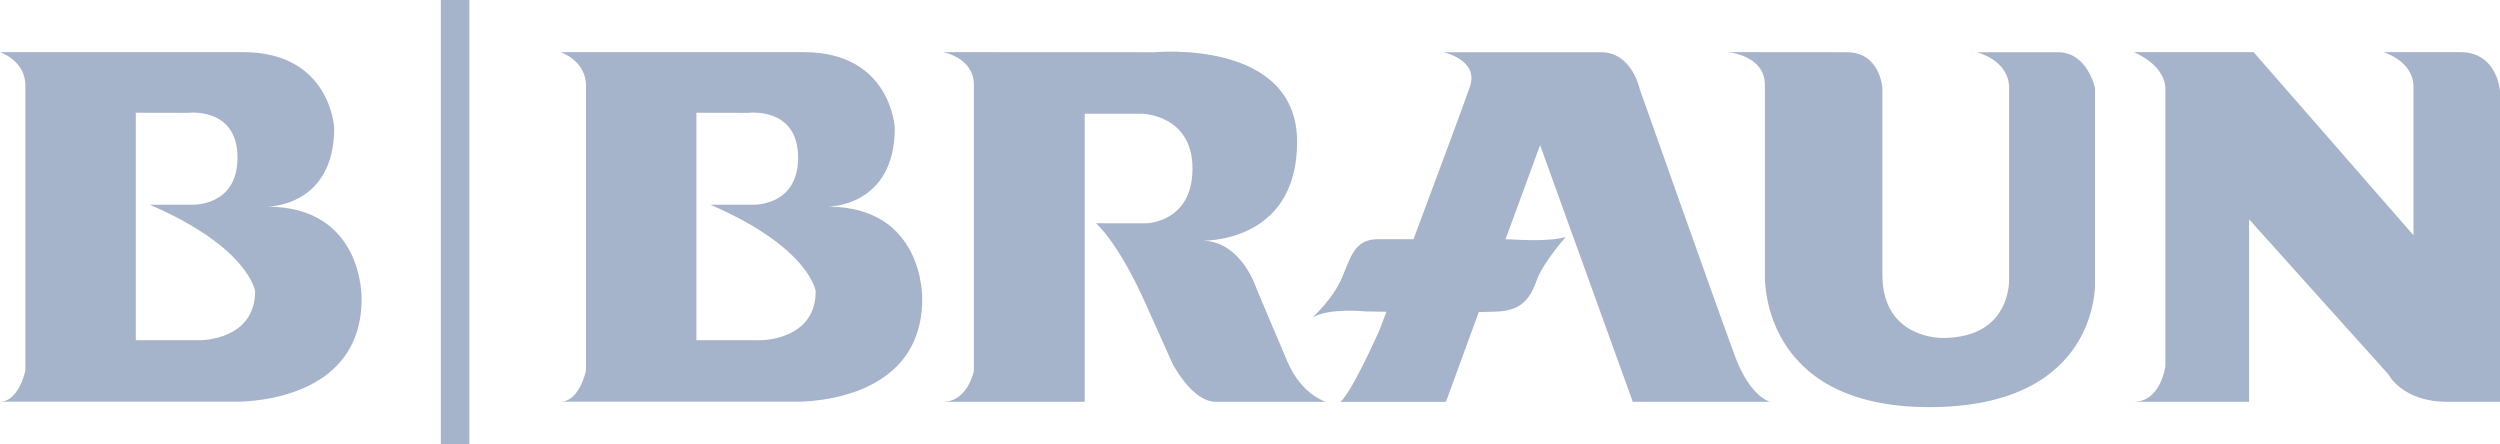
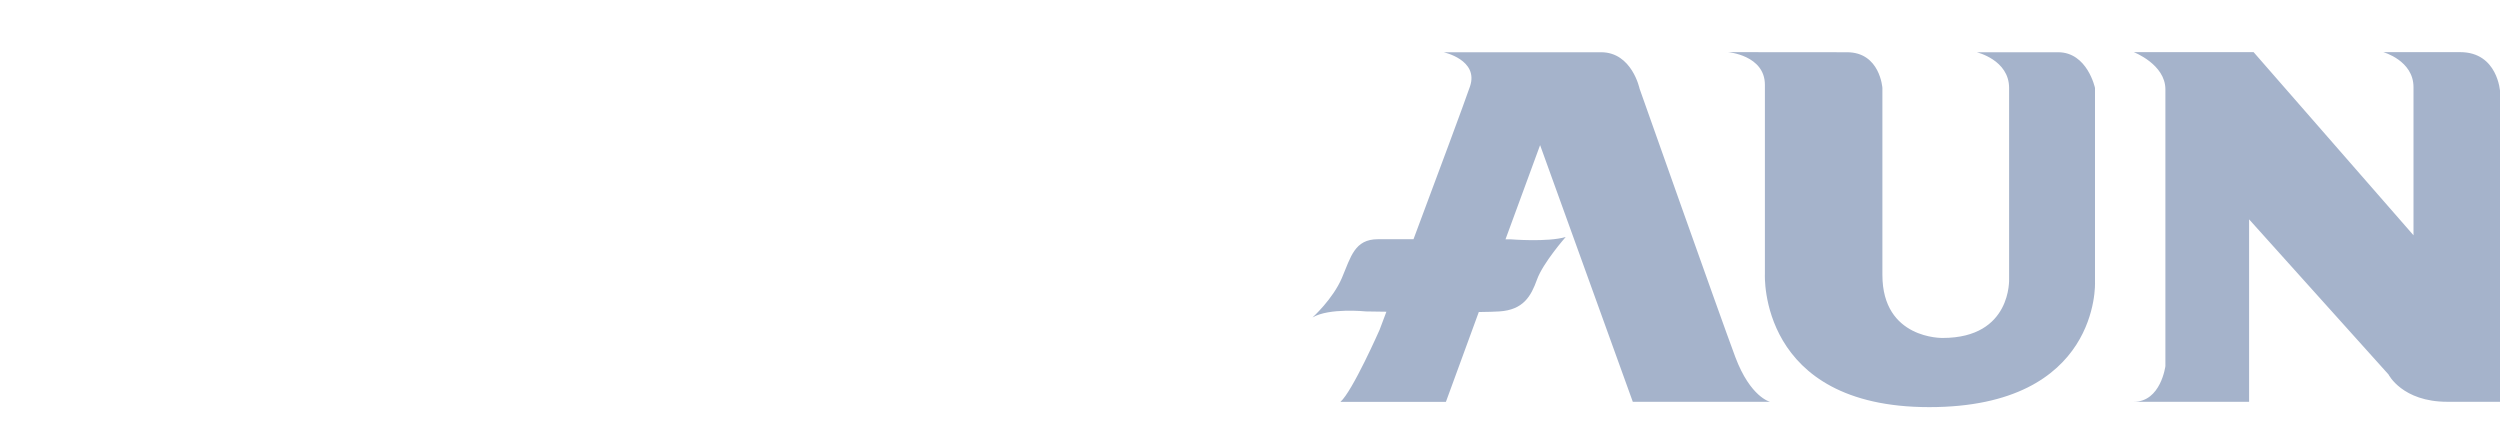
<svg xmlns="http://www.w3.org/2000/svg" width="270" height="48" viewBox="0 0 270 48" fill="none">
  <g clip-path="url(#clip0_2400_3801)">
-     <path d="M86.81 5.631C96.239 5.631 96.638 13.811 96.638 13.811C96.638 22.394 89.381 22.317 89.381 22.317C99.868 22.317 99.598 32.283 99.598 32.283C99.598 43.927 85.687 43.382 85.687 43.382H60.545C62.586 43.382 63.288 40.017 63.288 40.017V9.258C63.288 6.535 60.545 5.631 60.545 5.631H86.81ZM75.211 12.177V36.738H82.231C82.231 36.738 88.096 36.738 88.096 31.456C88.096 31.456 87.469 26.75 76.723 22.11H81.248C81.248 22.11 86.195 22.361 86.195 17.024C86.195 11.513 80.849 12.188 80.849 12.188L75.211 12.177ZM26.266 5.631C35.694 5.631 36.094 13.811 36.094 13.811C36.094 22.394 28.836 22.317 28.836 22.317C39.323 22.317 39.053 32.283 39.053 32.283C39.053 43.927 25.142 43.382 25.142 43.382H0C2.041 43.382 2.743 40.017 2.743 40.017V9.258C2.743 6.524 0 5.631 0 5.631H26.266ZM14.666 12.177V36.738H21.686C21.686 36.738 27.551 36.738 27.551 31.456C27.551 31.456 26.924 26.75 16.178 22.11H20.704C20.704 22.11 25.65 22.361 25.65 17.024C25.65 11.513 20.315 12.188 20.315 12.188L14.666 12.177ZM101.844 5.631C101.844 5.631 105.181 6.208 105.181 9.16V40.027C105.181 40.027 104.533 43.393 101.844 43.393H117.148V12.286H123.336C123.336 12.286 128.79 12.362 128.79 18.2C128.79 24.027 123.822 24.114 123.822 24.114H118.368C118.368 24.114 120.733 26.086 123.736 32.817C126.749 39.548 126.749 39.548 126.824 39.624C126.911 39.712 128.855 43.393 131.306 43.393H143.186C143.186 43.393 140.584 42.663 139.039 39.047C137.495 35.431 135.702 31.172 135.702 31.172C135.702 31.172 134.071 25.999 129.838 25.999H129.589C129.589 25.999 140.087 26.489 140.087 15.325C140.087 4.161 124.697 5.642 124.697 5.642L101.844 5.631Z" fill="#A5B3CB" />
    <path d="M176.342 43.393H191.16C191.16 43.393 189.043 42.903 187.412 38.557C185.782 34.2 177.077 9.585 177.077 9.585C177.077 9.585 176.256 5.642 172.919 5.642H155.909C155.909 5.642 159.732 6.459 158.76 9.334C158.209 10.957 155.196 19.05 152.658 25.835H148.824C146.297 25.835 145.897 27.72 144.925 30.018C143.942 32.316 141.75 34.287 141.75 34.287C143.543 33.22 147.528 33.634 147.528 33.634C147.528 33.634 148.403 33.645 149.731 33.666C149.277 34.876 148.997 35.616 148.997 35.616C148.997 35.616 146.07 42.26 144.763 43.404H156.157L159.71 33.699C160.671 33.688 161.449 33.666 161.924 33.634C164.527 33.47 165.348 31.989 165.996 30.192C166.644 28.384 169.095 25.596 169.095 25.596C167.141 26.173 163.145 25.846 163.145 25.846H162.594L166.331 15.673L176.342 43.393ZM186.624 5.631C186.624 5.631 190.609 5.958 190.609 9.16V29.604C190.609 29.604 189.875 43.97 208.354 43.97C226.832 43.97 226.26 30.508 226.26 30.508V9.498C226.26 9.498 225.439 5.642 222.275 5.642H213.484C213.484 5.642 216.983 6.459 216.983 9.498V30.094C216.983 30.094 217.307 36.498 209.812 36.498C209.812 36.498 203.299 36.662 203.299 29.691V9.498C203.299 9.498 203.051 5.642 199.476 5.642L186.624 5.631ZM230.45 5.631C230.45 5.631 233.863 6.949 233.863 9.65V39.537C233.863 39.537 233.377 43.393 230.45 43.393H242.903V23.69L257.958 40.441C257.958 40.441 259.427 43.393 264.308 43.393H270.011V9.901C270.011 9.901 269.762 5.631 265.702 5.631H257.396C257.396 5.631 260.658 6.535 260.658 9.411V25.41L243.389 5.631H230.45Z" fill="#A5B3CB" />
-     <path d="M49.151 0V48" stroke="#A5B3CB" stroke-width="3.085" />
  </g>
  <defs>
    <clipPath id="clip0_2400_3801">
      <rect width="270" height="48" fill="white" />
    </clipPath>
  </defs>
</svg>